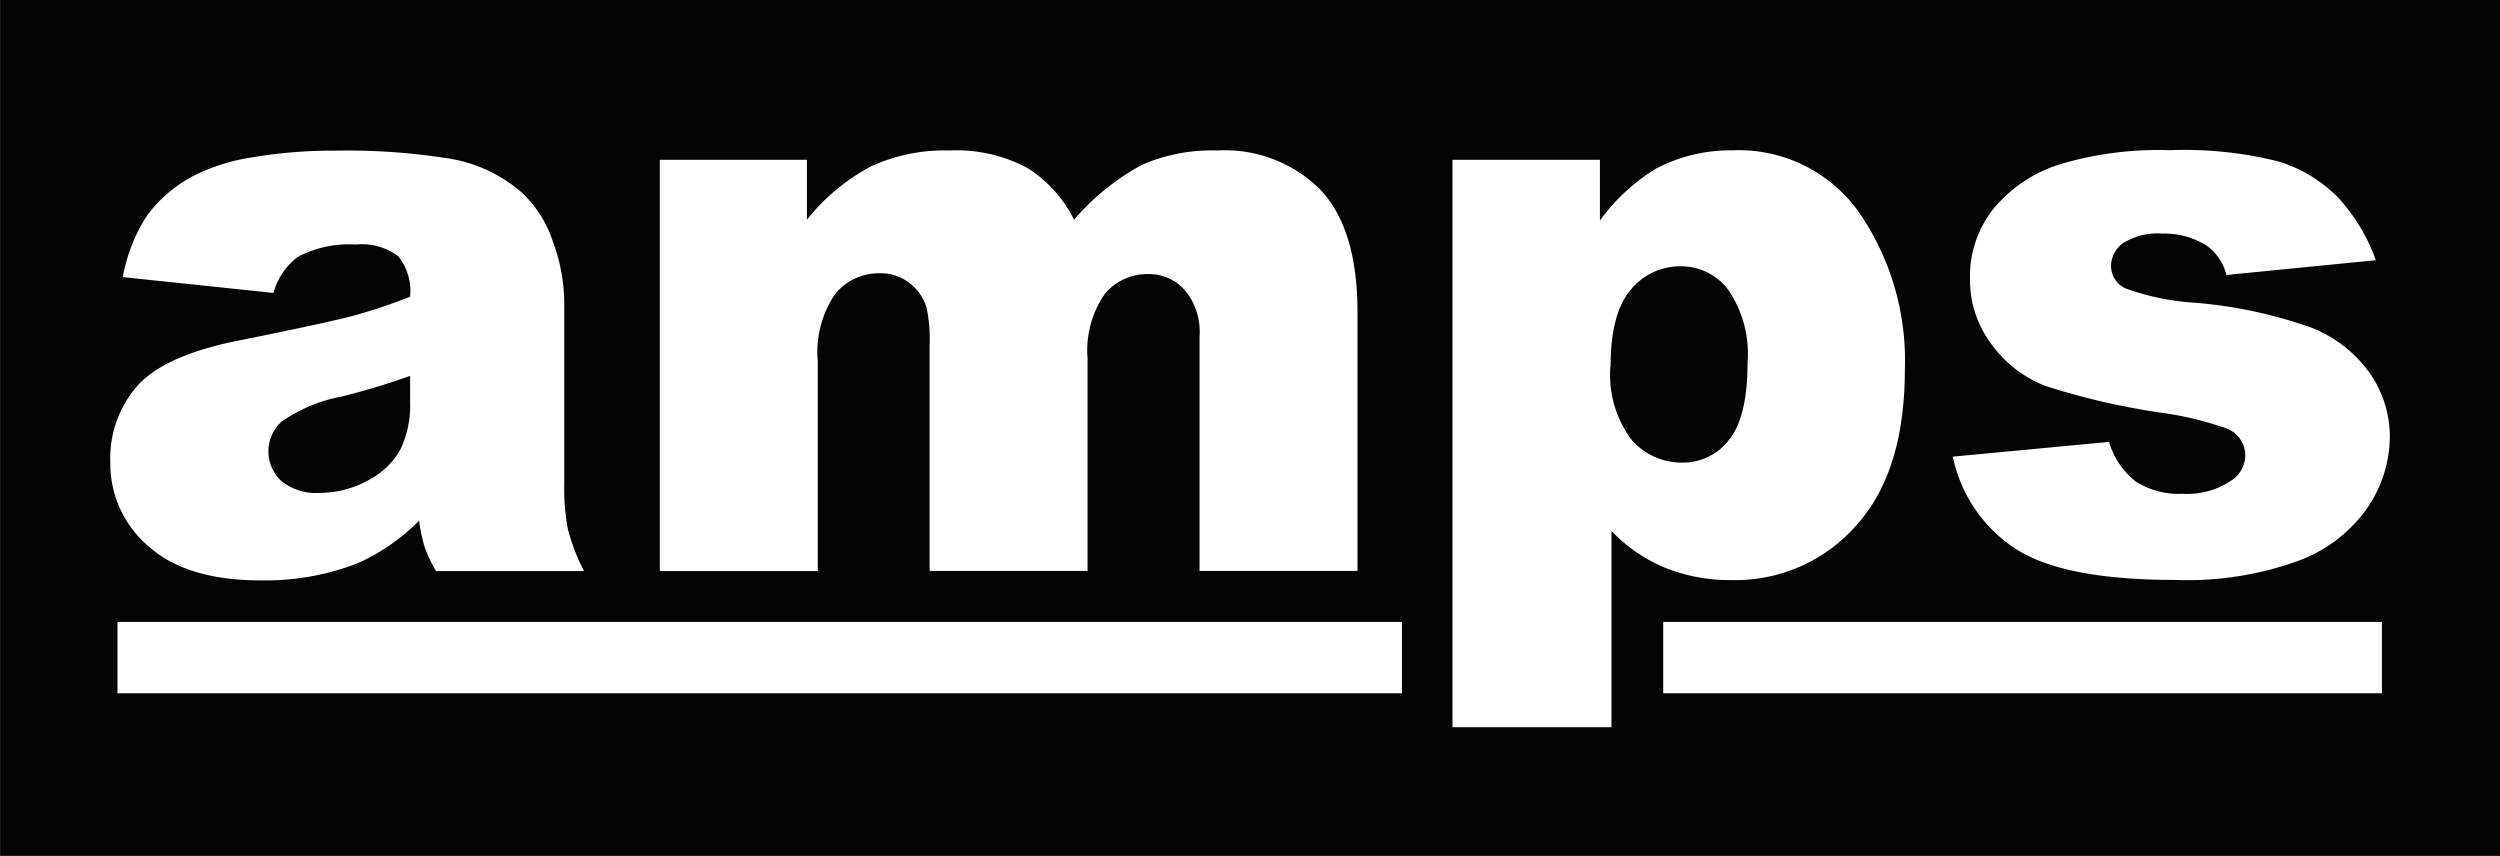
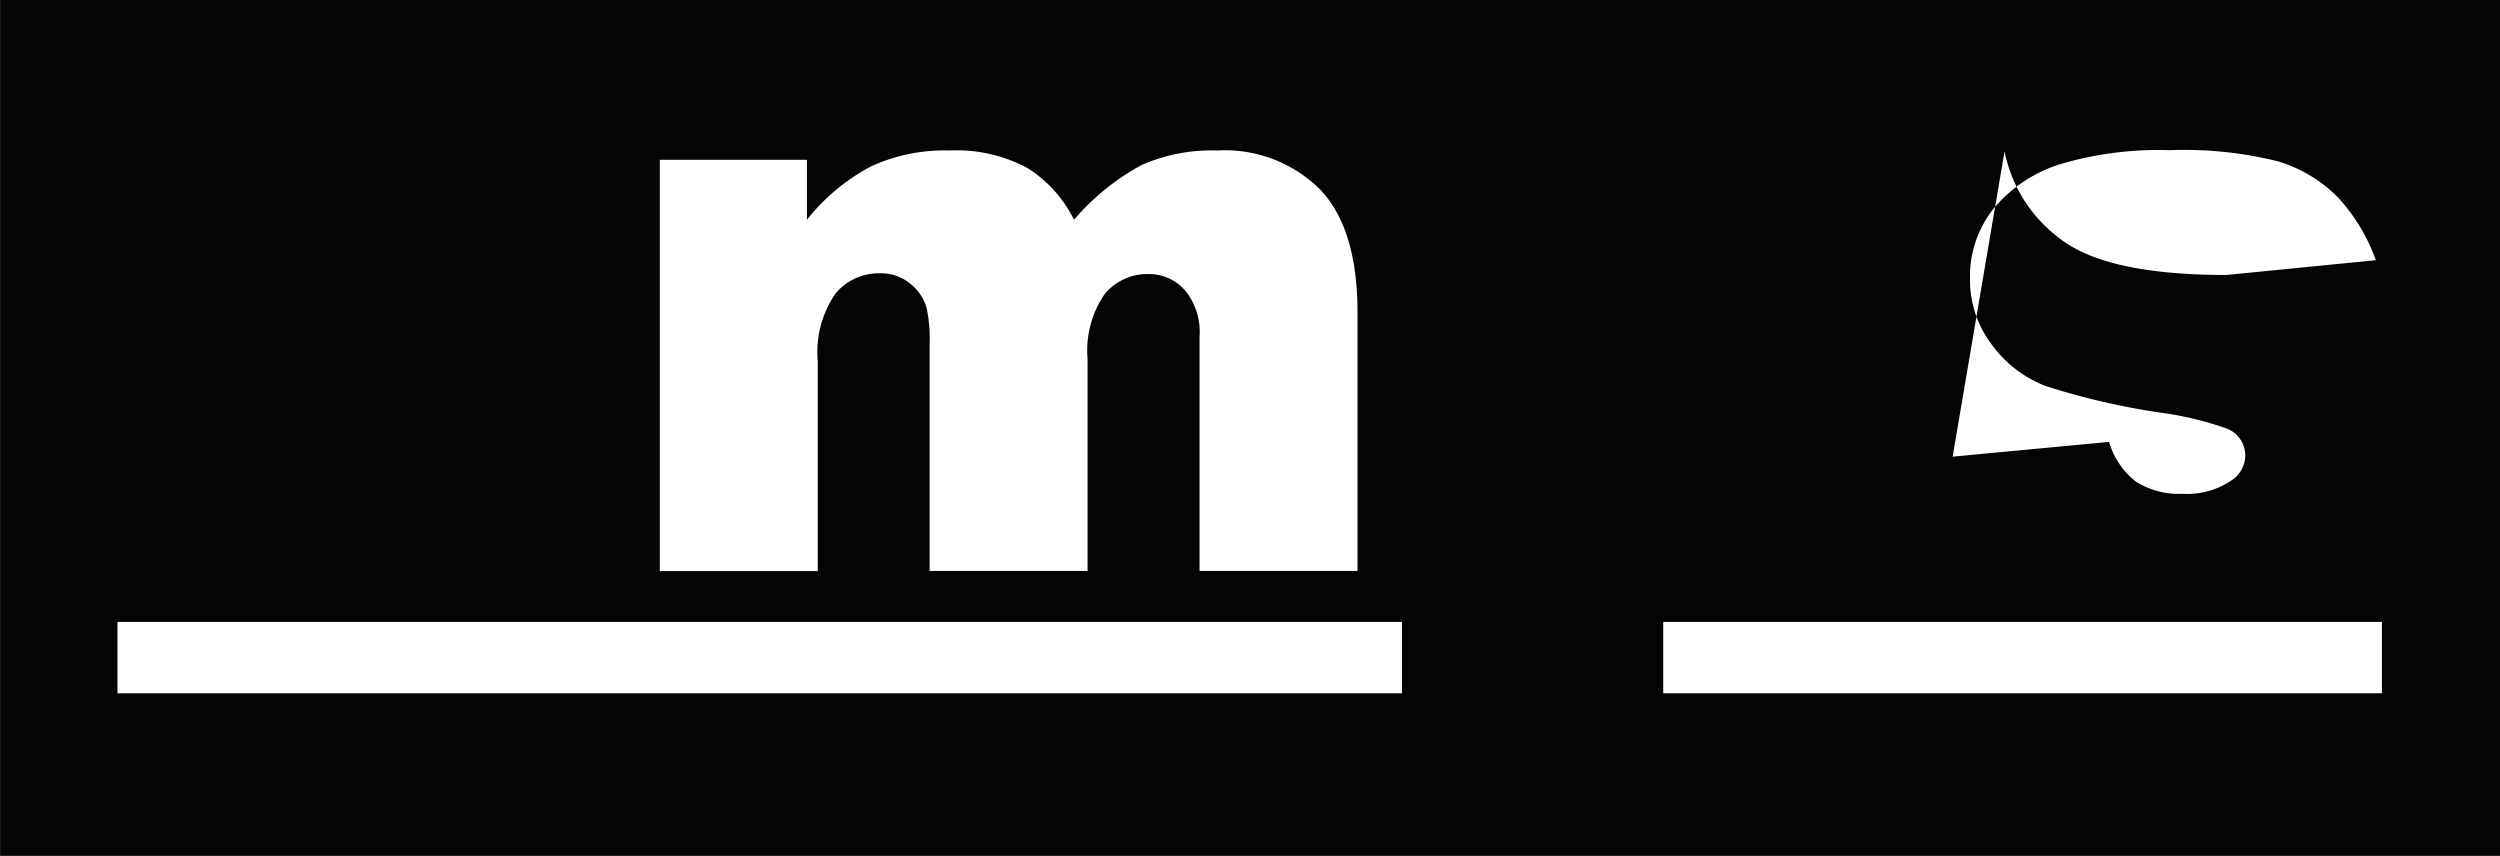
<svg xmlns="http://www.w3.org/2000/svg" id="logo_amsp" width="164.29" height="56.24" viewBox="0 0 164.29 56.24">
  <rect x="0" y="0" width="164.29" height="56.24" fill="#808080" stroke="none" />
  <g id="Group_2277" data-name="Group 2277" transform="translate(0 -7.19)">
    <rect id="Rectangle_5419" data-name="Rectangle 5419" width="164.28" height="56.24" transform="translate(0.01 7.19)" fill="#040403" />
    <g id="Group_2276" data-name="Group 2276">
-       <path id="Path_181" data-name="Path 181" d="M17.97,26.44,8.07,25.4a10.916,10.916,0,0,1,1.62-4.08,8.925,8.925,0,0,1,3.04-2.58,12.692,12.692,0,0,1,3.92-1.22,31.4,31.4,0,0,1,5.39-.43,42.672,42.672,0,0,1,7.48.52,9.617,9.617,0,0,1,4.71,2.18,7.624,7.624,0,0,1,2.09,3.24,11.714,11.714,0,0,1,.76,4.01V38.97a14.514,14.514,0,0,0,.24,2.99,13.023,13.023,0,0,0,1.06,2.76H28.66a9.109,9.109,0,0,1-.76-1.59,11.612,11.612,0,0,1-.36-1.72,13.4,13.4,0,0,1-4.05,2.8,16.766,16.766,0,0,1-6.39,1.12q-4.83,0-7.34-2.24a7.111,7.111,0,0,1-2.51-5.52,7.2,7.2,0,0,1,1.81-5.06c1.2-1.32,3.43-2.31,6.67-2.95q5.82-1.17,7.56-1.64a36.648,36.648,0,0,0,3.66-1.23,3.626,3.626,0,0,0-.79-2.67,3.957,3.957,0,0,0-2.77-.76,7.213,7.213,0,0,0-3.82.81,4.409,4.409,0,0,0-1.6,2.39Zm8.98,5.45c-1.42.51-2.91.96-4.45,1.35a10.273,10.273,0,0,0-3.99,1.65,2.651,2.651,0,0,0-.02,3.91,3.594,3.594,0,0,0,2.51.78,6.559,6.559,0,0,0,3.22-.84,5.036,5.036,0,0,0,2.11-2.05,6.773,6.773,0,0,0,.62-3.14V31.9Z" fill="#fff" />
      <path id="Path_182" data-name="Path 182" d="M43.36,17.69h9.67v3.94a13.32,13.32,0,0,1,4.22-3.51,11.506,11.506,0,0,1,5.13-1.04,9.861,9.861,0,0,1,5.12,1.14,8.413,8.413,0,0,1,3.08,3.41,15.763,15.763,0,0,1,4.45-3.6,11.459,11.459,0,0,1,4.96-.95,8.862,8.862,0,0,1,6.78,2.58q2.445,2.58,2.44,8.08V44.71H78.83V29.32a4.336,4.336,0,0,0-.71-2.72,3.116,3.116,0,0,0-2.59-1.4,3.65,3.65,0,0,0-2.94,1.32,6.573,6.573,0,0,0-1.12,4.25V44.71H61.09V29.83a9.724,9.724,0,0,0-.2-2.42,3.225,3.225,0,0,0-1.15-1.64,3.019,3.019,0,0,0-1.91-.62,3.7,3.7,0,0,0-2.94,1.35,6.8,6.8,0,0,0-1.15,4.43V44.72H43.36V17.7Z" fill="#fff" />
-       <path id="Path_183" data-name="Path 183" d="M95.45,54.99V17.69h9.69v3.99a12.814,12.814,0,0,1,3.69-3.41,10.534,10.534,0,0,1,5.01-1.2,9.679,9.679,0,0,1,8.38,4.15,17.152,17.152,0,0,1,2.96,10.25q0,6.75-3.23,10.29a10.557,10.557,0,0,1-8.17,3.55,11.361,11.361,0,0,1-4.36-.81,10.326,10.326,0,0,1-3.52-2.42v12.9H95.44Zm10.38-23.71a7.117,7.117,0,0,0,1.35,4.76,4.343,4.343,0,0,0,3.41,1.55,3.8,3.8,0,0,0,3.03-1.49c.81-.99,1.22-2.68,1.22-5.05a7.472,7.472,0,0,0-1.27-4.82,3.875,3.875,0,0,0-3.1-1.54,4.188,4.188,0,0,0-3.31,1.55q-1.32,1.545-1.32,5.04Z" fill="#fff" />
-       <path id="Path_184" data-name="Path 184" d="M128.32,37.2l10.28-.97a5.086,5.086,0,0,0,1.78,2.62,5.246,5.246,0,0,0,3.05.79,5.172,5.172,0,0,0,3.23-.89,1.993,1.993,0,0,0,.89-1.65,1.9,1.9,0,0,0-1.17-1.73,21.5,21.5,0,0,0-4.45-1.07,47.108,47.108,0,0,1-7.49-1.74,7.907,7.907,0,0,1-3.54-2.71,7.023,7.023,0,0,1-1.44-4.35,7.144,7.144,0,0,1,1.55-4.6,9.284,9.284,0,0,1,4.28-2.89,22.574,22.574,0,0,1,7.3-.95,25.387,25.387,0,0,1,7.14.74,9.32,9.32,0,0,1,3.84,2.29,11.955,11.955,0,0,1,2.56,4.2l-9.82.97a3.383,3.383,0,0,0-1.27-1.91,5.212,5.212,0,0,0-2.95-.81,4.287,4.287,0,0,0-2.56.62,1.863,1.863,0,0,0-.8,1.51,1.614,1.614,0,0,0,1.02,1.5,16.384,16.384,0,0,0,4.43.91,30.09,30.09,0,0,1,7.68,1.63,8.531,8.531,0,0,1,3.85,2.97,7.307,7.307,0,0,1,1.34,4.24,8.4,8.4,0,0,1-1.41,4.55,9.587,9.587,0,0,1-4.45,3.52,21.456,21.456,0,0,1-8.28,1.31q-7.41,0-10.55-2.11a9.5,9.5,0,0,1-4.03-6.01Z" fill="#fff" />
+       <path id="Path_184" data-name="Path 184" d="M128.32,37.2l10.28-.97a5.086,5.086,0,0,0,1.78,2.62,5.246,5.246,0,0,0,3.05.79,5.172,5.172,0,0,0,3.23-.89,1.993,1.993,0,0,0,.89-1.65,1.9,1.9,0,0,0-1.17-1.73,21.5,21.5,0,0,0-4.45-1.07,47.108,47.108,0,0,1-7.49-1.74,7.907,7.907,0,0,1-3.54-2.71,7.023,7.023,0,0,1-1.44-4.35,7.144,7.144,0,0,1,1.55-4.6,9.284,9.284,0,0,1,4.28-2.89,22.574,22.574,0,0,1,7.3-.95,25.387,25.387,0,0,1,7.14.74,9.32,9.32,0,0,1,3.84,2.29,11.955,11.955,0,0,1,2.56,4.2l-9.82.97q-7.41,0-10.55-2.11a9.5,9.5,0,0,1-4.03-6.01Z" fill="#fff" />
    </g>
    <rect id="Rectangle_5420" data-name="Rectangle 5420" width="164.26" height="56.14" transform="translate(0 7.22)" fill="none" />
    <rect id="Rectangle_5421" data-name="Rectangle 5421" width="164.26" height="56.14" transform="translate(0 7.22)" fill="none" />
    <rect id="Rectangle_5422" data-name="Rectangle 5422" width="84.41" height="4.69" transform="translate(7.72 48.06)" fill="#fff" />
    <rect id="Rectangle_5423" data-name="Rectangle 5423" width="47.23" height="4.69" transform="translate(109.3 48.06)" fill="#fff" />
  </g>
</svg>